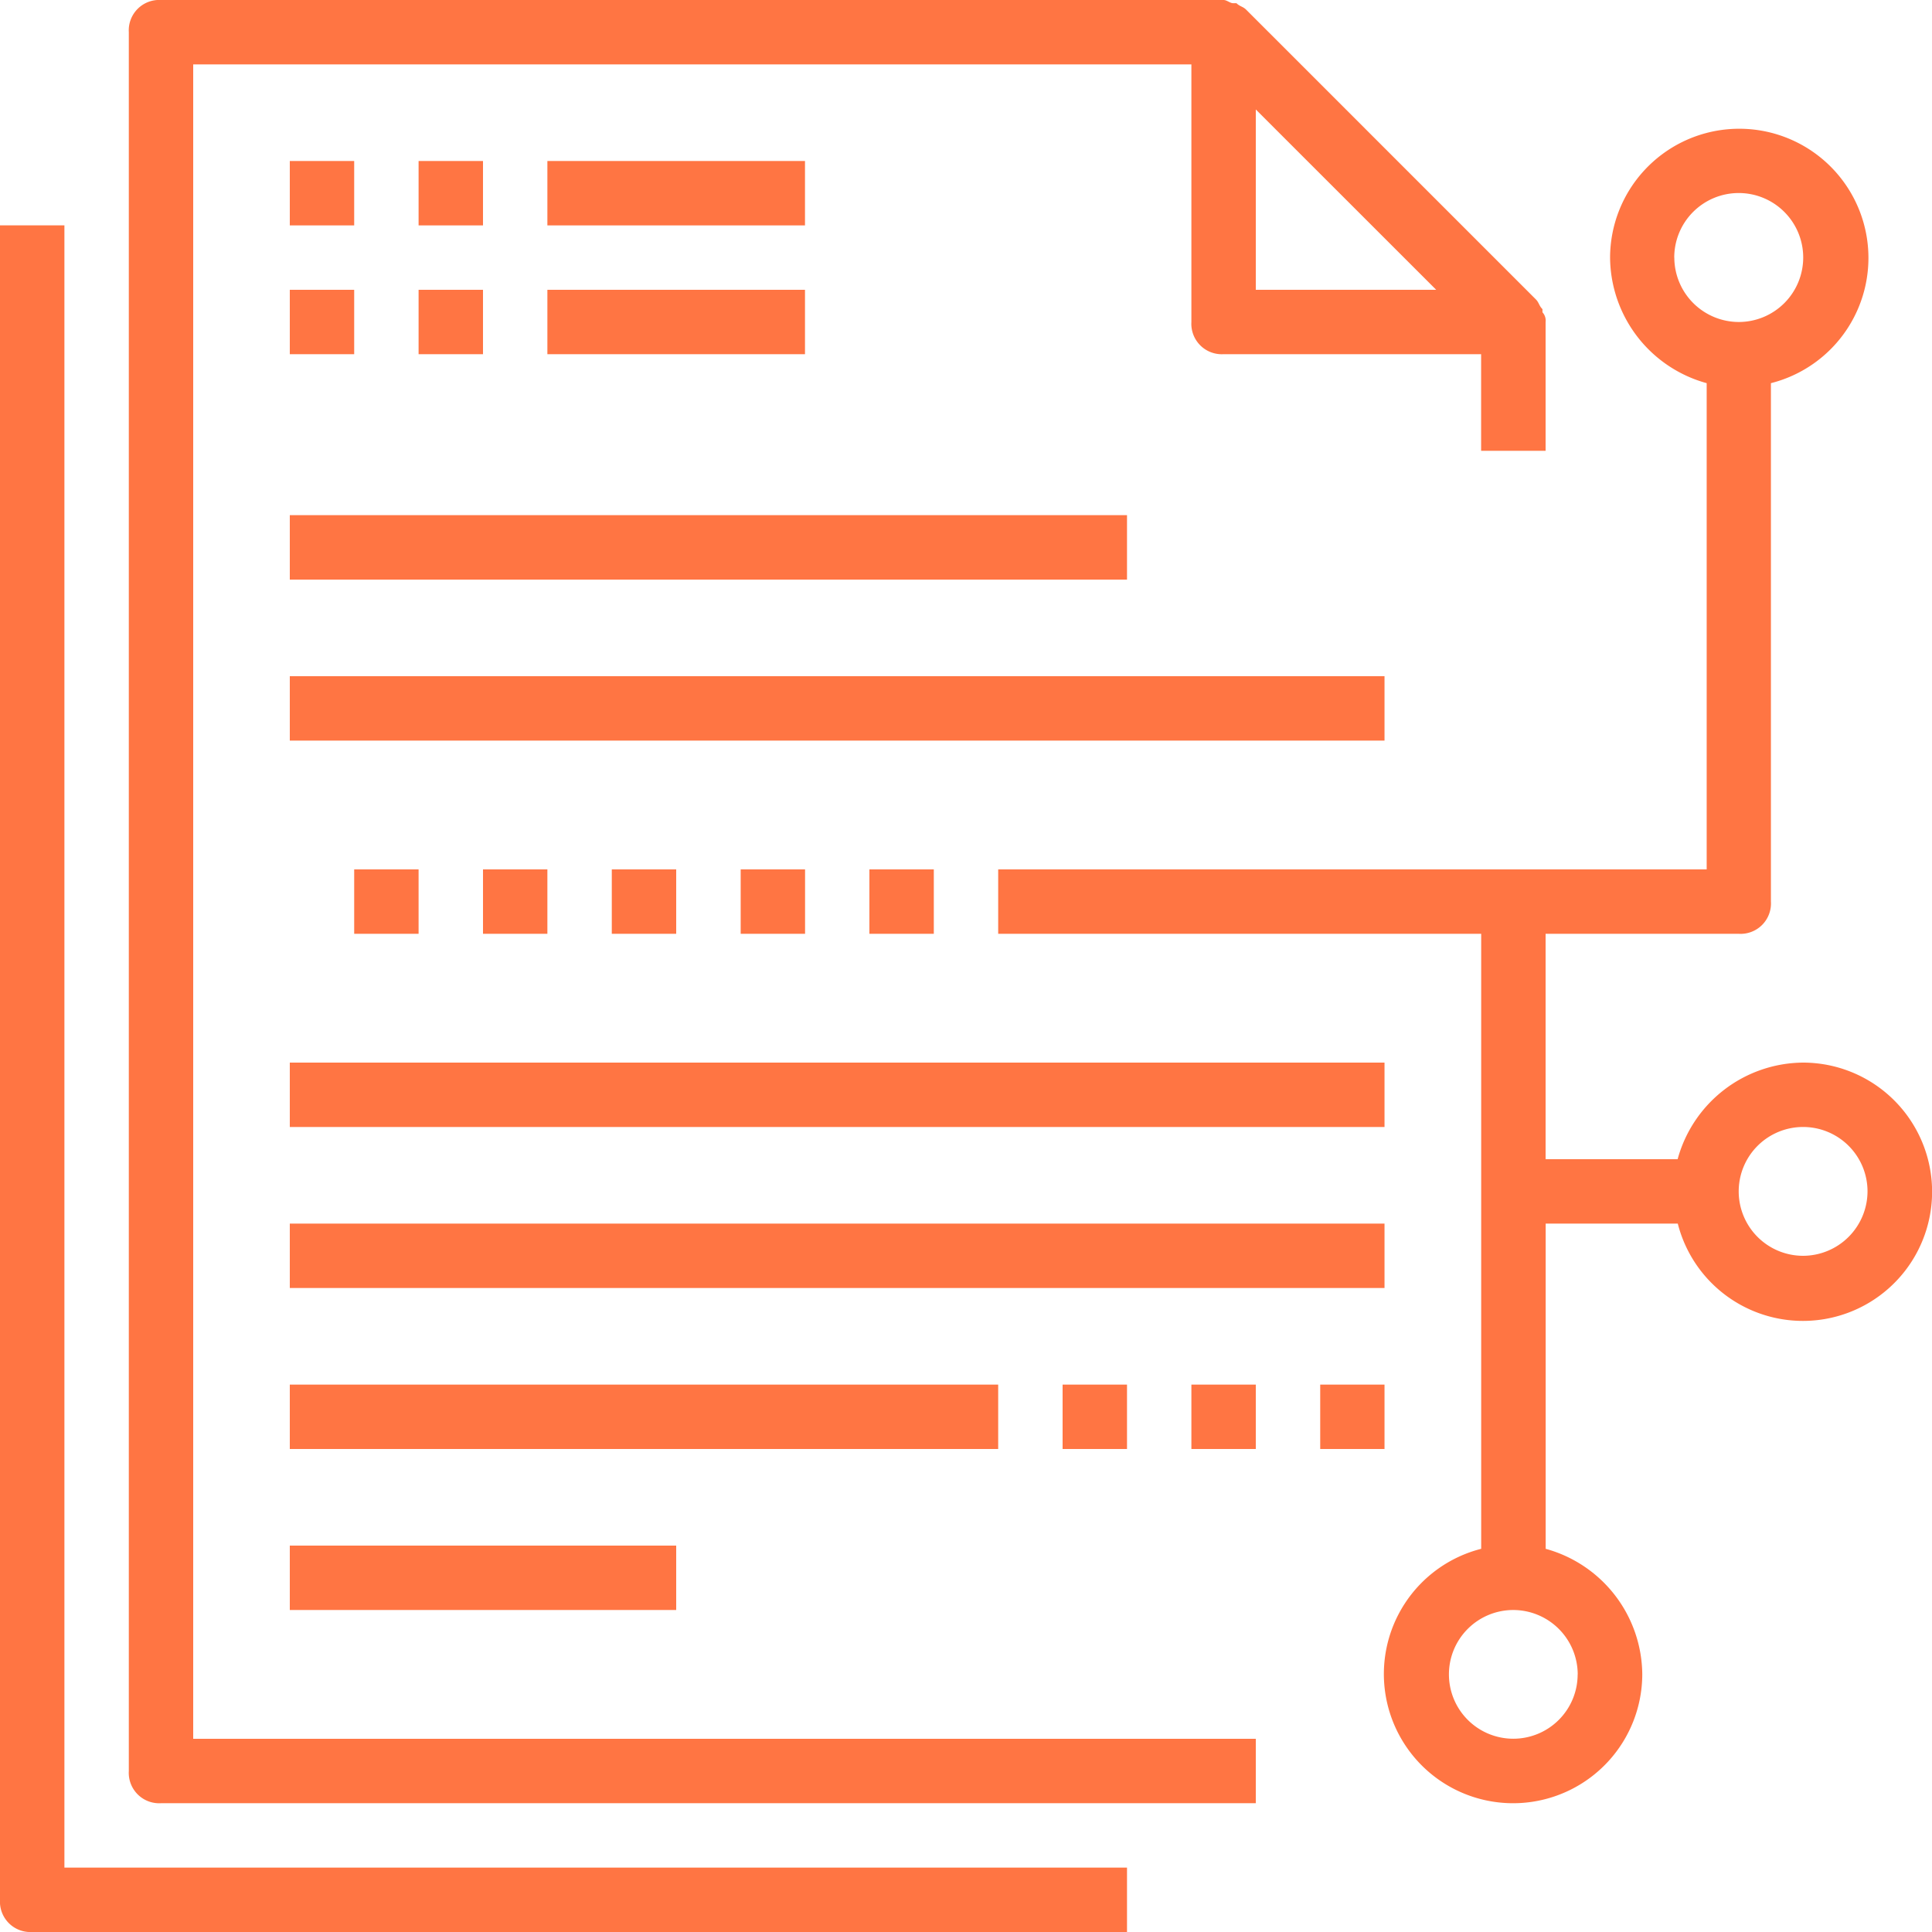
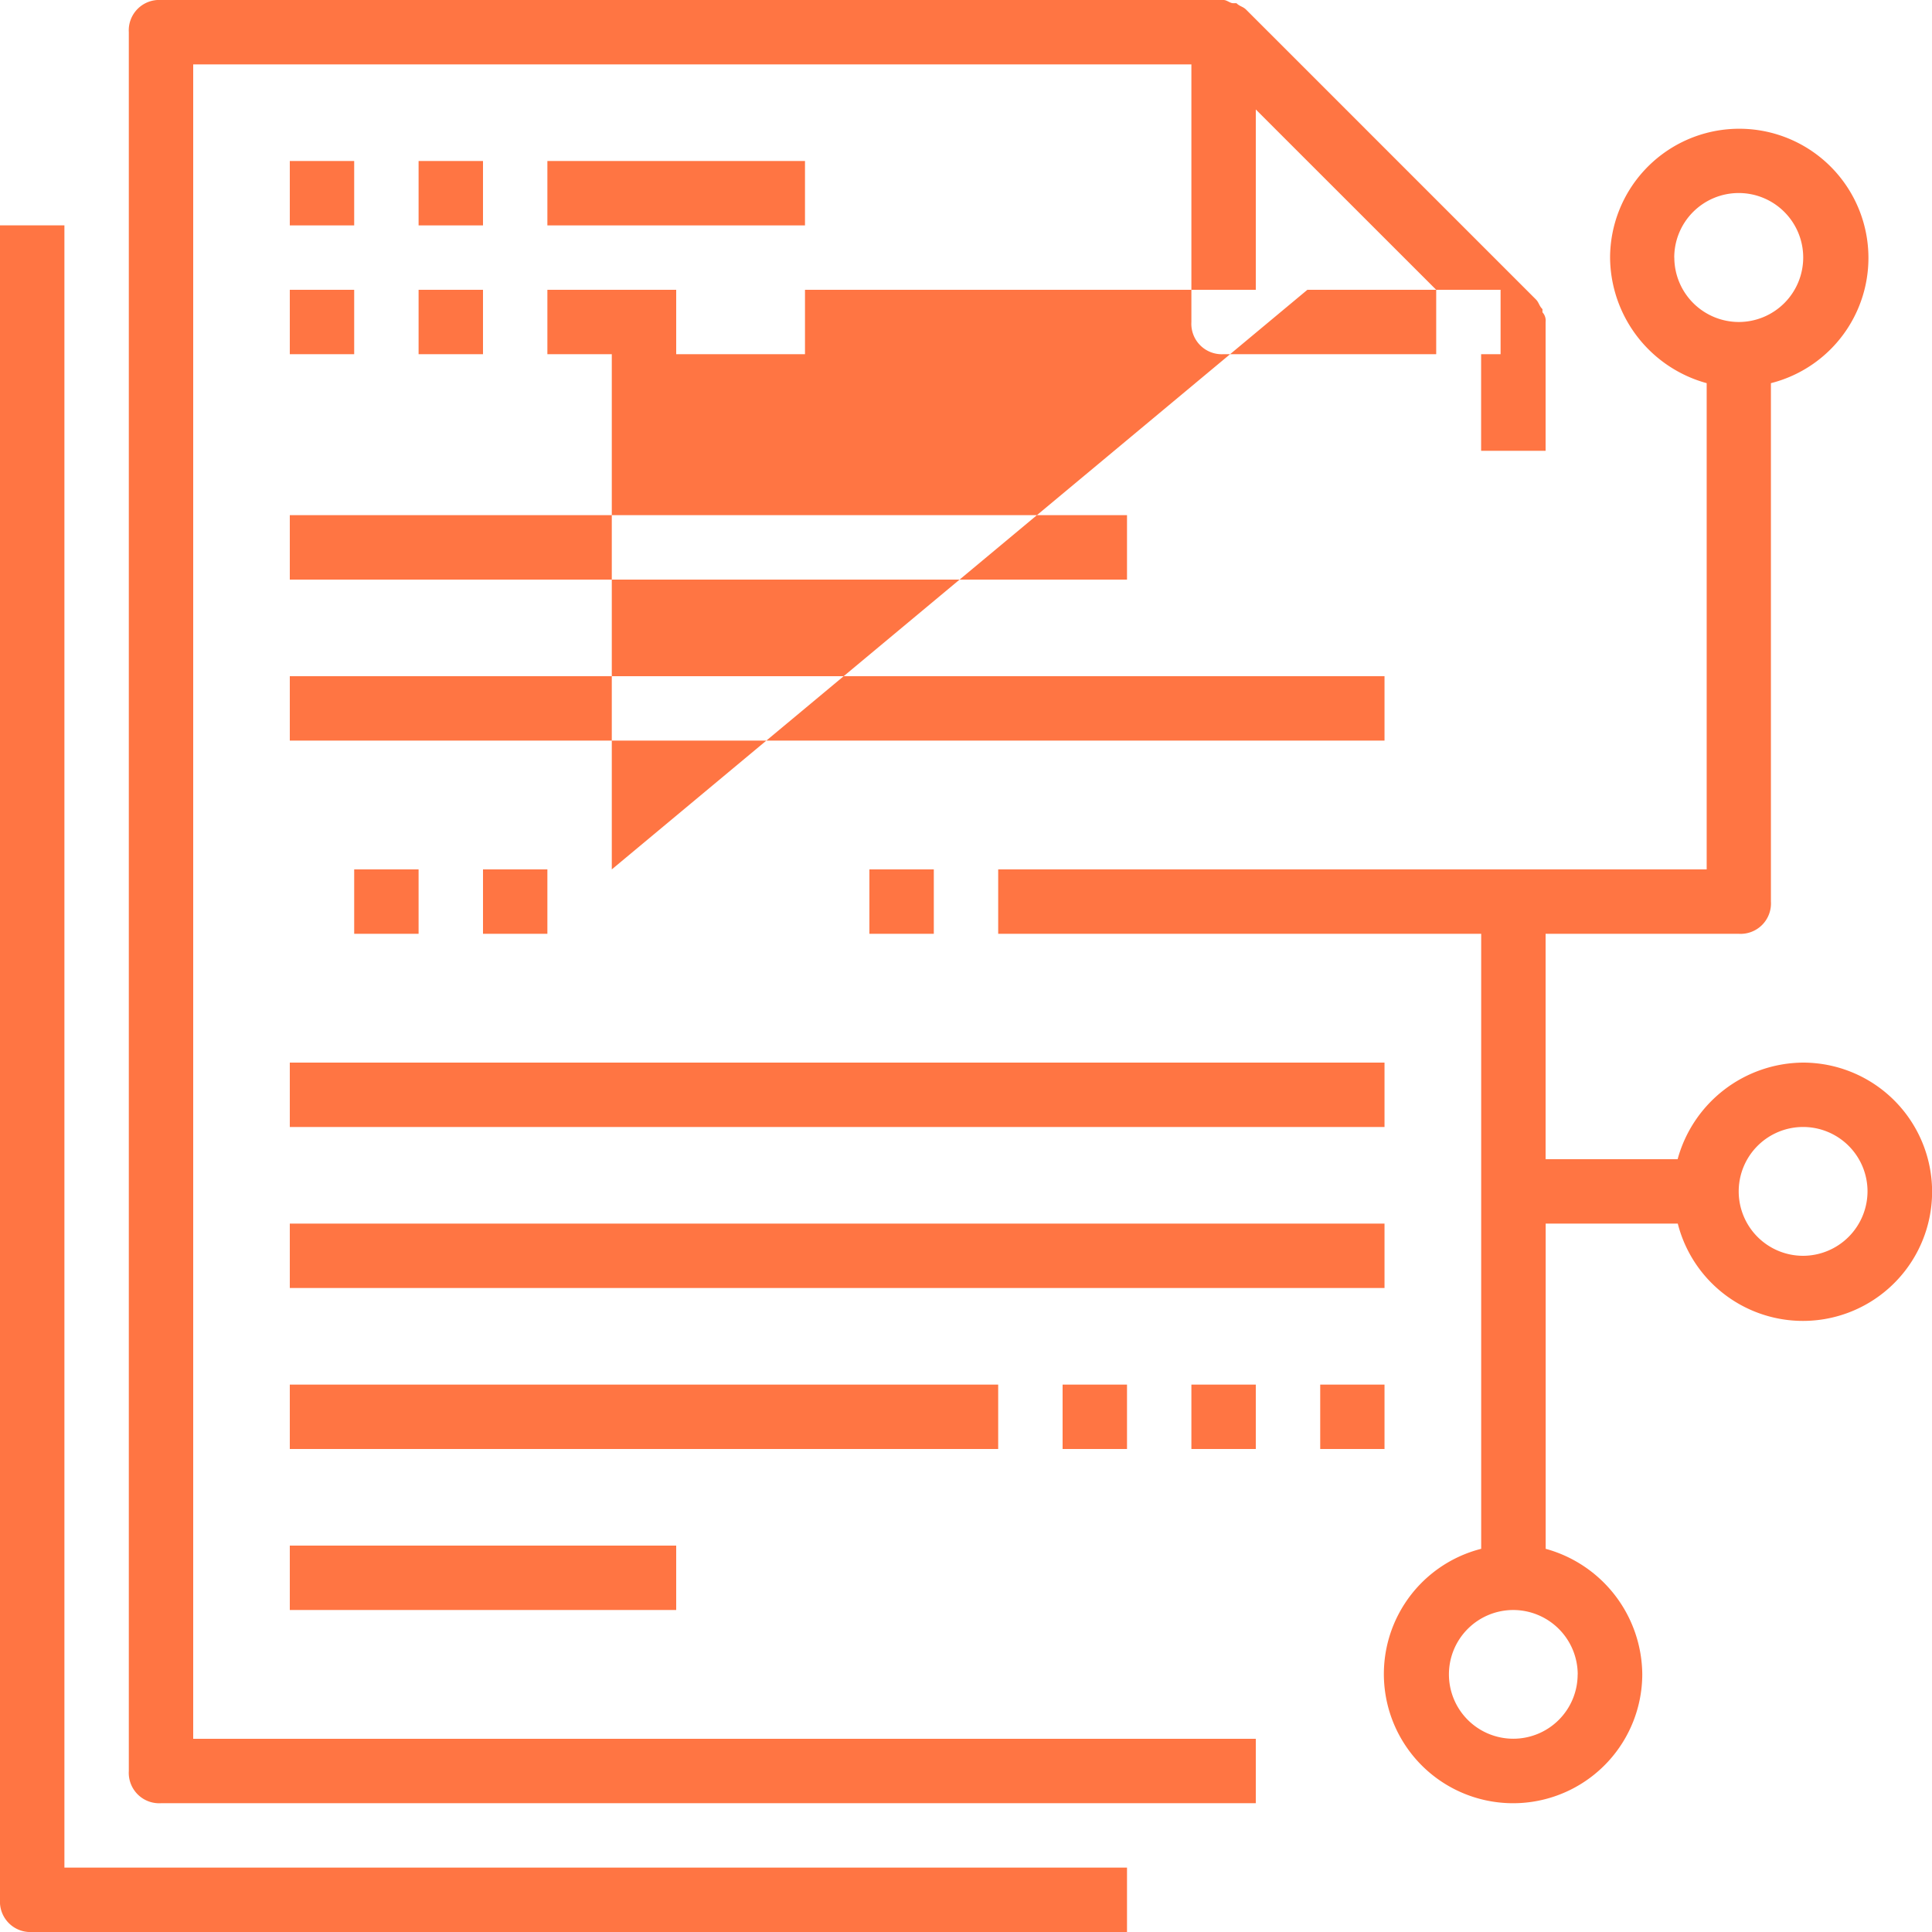
<svg xmlns="http://www.w3.org/2000/svg" width="80" height="80" viewBox="0 0 80 80">
  <defs>
    <style>
      .cls-1 {
        fill: #ff7543;
        fill-rule: evenodd;
      }
    </style>
  </defs>
-   <path class="cls-1" d="M946.666,652.332H944v69.334A1.259,1.259,0,0,0,945.333,723h45.334v-2.667h-44v-68ZM952,645.666h41.333v10.666a1.26,1.26,0,0,0,1.333,1.334h10.664v4H1008v-5.334h0a0.5,0.5,0,0,0-.13-0.4V655.8c-0.14-.134-0.14-0.267-0.27-0.4l-12-12c-0.134-.133-0.267-0.133-0.4-0.267h-0.133c-0.134,0-.267-0.133-0.4-0.133h-44a1.259,1.259,0,0,0-1.333,1.333v72a1.259,1.259,0,0,0,1.333,1.334H996V715H952V645.666ZM1003.47,655H996v-7.467Zm-28.8,24h2.666v2.667h-2.666V679Zm-5.334,0H972v2.667h-2.667V679ZM964,679h2.666v2.667H964V679Zm-5.334,0h2.667v2.667h-2.667V679ZM980,679h2.667v2.667H980V679Zm-24-29.333h2.666v2.666H956v-2.666Zm5.333,0H964v2.666h-2.667v-2.666Zm0,5.333H964v2.667h-2.667V655ZM956,655h2.666v2.667H956V655Zm10.666-5.333h10.667v2.666H966.666v-2.666Zm0,5.333h10.667v2.667H966.666V655ZM956,664.332h34.667V667H956v-2.667ZM956,671h45.33v2.667H956V671Zm0,16h45.33v2.667H956V687Zm0,6.667h45.33v2.666H956v-2.666Zm0,6.666h29.333V703H956v-2.667Zm32,0h2.667V703H988v-2.667Zm5.333,0H996V703h-2.667v-2.667Zm5.334,0h2.663V703h-2.663v-2.667Zm20-13.333a5.427,5.427,0,0,0-5.2,4H1008v-9.333h8a1.258,1.258,0,0,0,1.33-1.334V658.866a5.349,5.349,0,1,0-6.66-5.2,5.435,5.435,0,0,0,4,5.2V679H985.333v2.667h20v25.466a5.35,5.35,0,1,0,6.67,5.2,5.435,5.435,0,0,0-4-5.2V693.666h5.47A5.348,5.348,0,1,0,1018.67,687Zm-5.34-33.333a2.67,2.67,0,1,1,2.67,2.666A2.675,2.675,0,0,1,1013.33,653.666Zm-4,58.666a2.665,2.665,0,1,1-2.66-2.666A2.673,2.673,0,0,1,1009.33,712.332ZM1018.67,695a2.667,2.667,0,1,1,2.66-2.667A2.675,2.675,0,0,1,1018.67,695ZM956,707h16v2.667H956V707Z" transform="translate(-944 -643)" />
+   <path class="cls-1" d="M946.666,652.332H944v69.334A1.259,1.259,0,0,0,945.333,723h45.334v-2.667h-44v-68ZM952,645.666h41.333v10.666a1.26,1.26,0,0,0,1.333,1.334h10.664v4H1008v-5.334h0a0.5,0.5,0,0,0-.13-0.4V655.8c-0.14-.134-0.14-0.267-0.27-0.4l-12-12c-0.134-.133-0.267-0.133-0.4-0.267h-0.133c-0.134,0-.267-0.133-0.4-0.133h-44a1.259,1.259,0,0,0-1.333,1.333v72a1.259,1.259,0,0,0,1.333,1.334H996V715H952V645.666ZM1003.47,655H996v-7.467Zh2.666v2.667h-2.666V679Zm-5.334,0H972v2.667h-2.667V679ZM964,679h2.666v2.667H964V679Zm-5.334,0h2.667v2.667h-2.667V679ZM980,679h2.667v2.667H980V679Zm-24-29.333h2.666v2.666H956v-2.666Zm5.333,0H964v2.666h-2.667v-2.666Zm0,5.333H964v2.667h-2.667V655ZM956,655h2.666v2.667H956V655Zm10.666-5.333h10.667v2.666H966.666v-2.666Zm0,5.333h10.667v2.667H966.666V655ZM956,664.332h34.667V667H956v-2.667ZM956,671h45.33v2.667H956V671Zm0,16h45.33v2.667H956V687Zm0,6.667h45.33v2.666H956v-2.666Zm0,6.666h29.333V703H956v-2.667Zm32,0h2.667V703H988v-2.667Zm5.333,0H996V703h-2.667v-2.667Zm5.334,0h2.663V703h-2.663v-2.667Zm20-13.333a5.427,5.427,0,0,0-5.2,4H1008v-9.333h8a1.258,1.258,0,0,0,1.33-1.334V658.866a5.349,5.349,0,1,0-6.66-5.2,5.435,5.435,0,0,0,4,5.2V679H985.333v2.667h20v25.466a5.35,5.35,0,1,0,6.67,5.2,5.435,5.435,0,0,0-4-5.2V693.666h5.47A5.348,5.348,0,1,0,1018.67,687Zm-5.34-33.333a2.67,2.67,0,1,1,2.67,2.666A2.675,2.675,0,0,1,1013.33,653.666Zm-4,58.666a2.665,2.665,0,1,1-2.66-2.666A2.673,2.673,0,0,1,1009.33,712.332ZM1018.67,695a2.667,2.667,0,1,1,2.66-2.667A2.675,2.675,0,0,1,1018.67,695ZM956,707h16v2.667H956V707Z" transform="translate(-944 -643)" />
</svg>